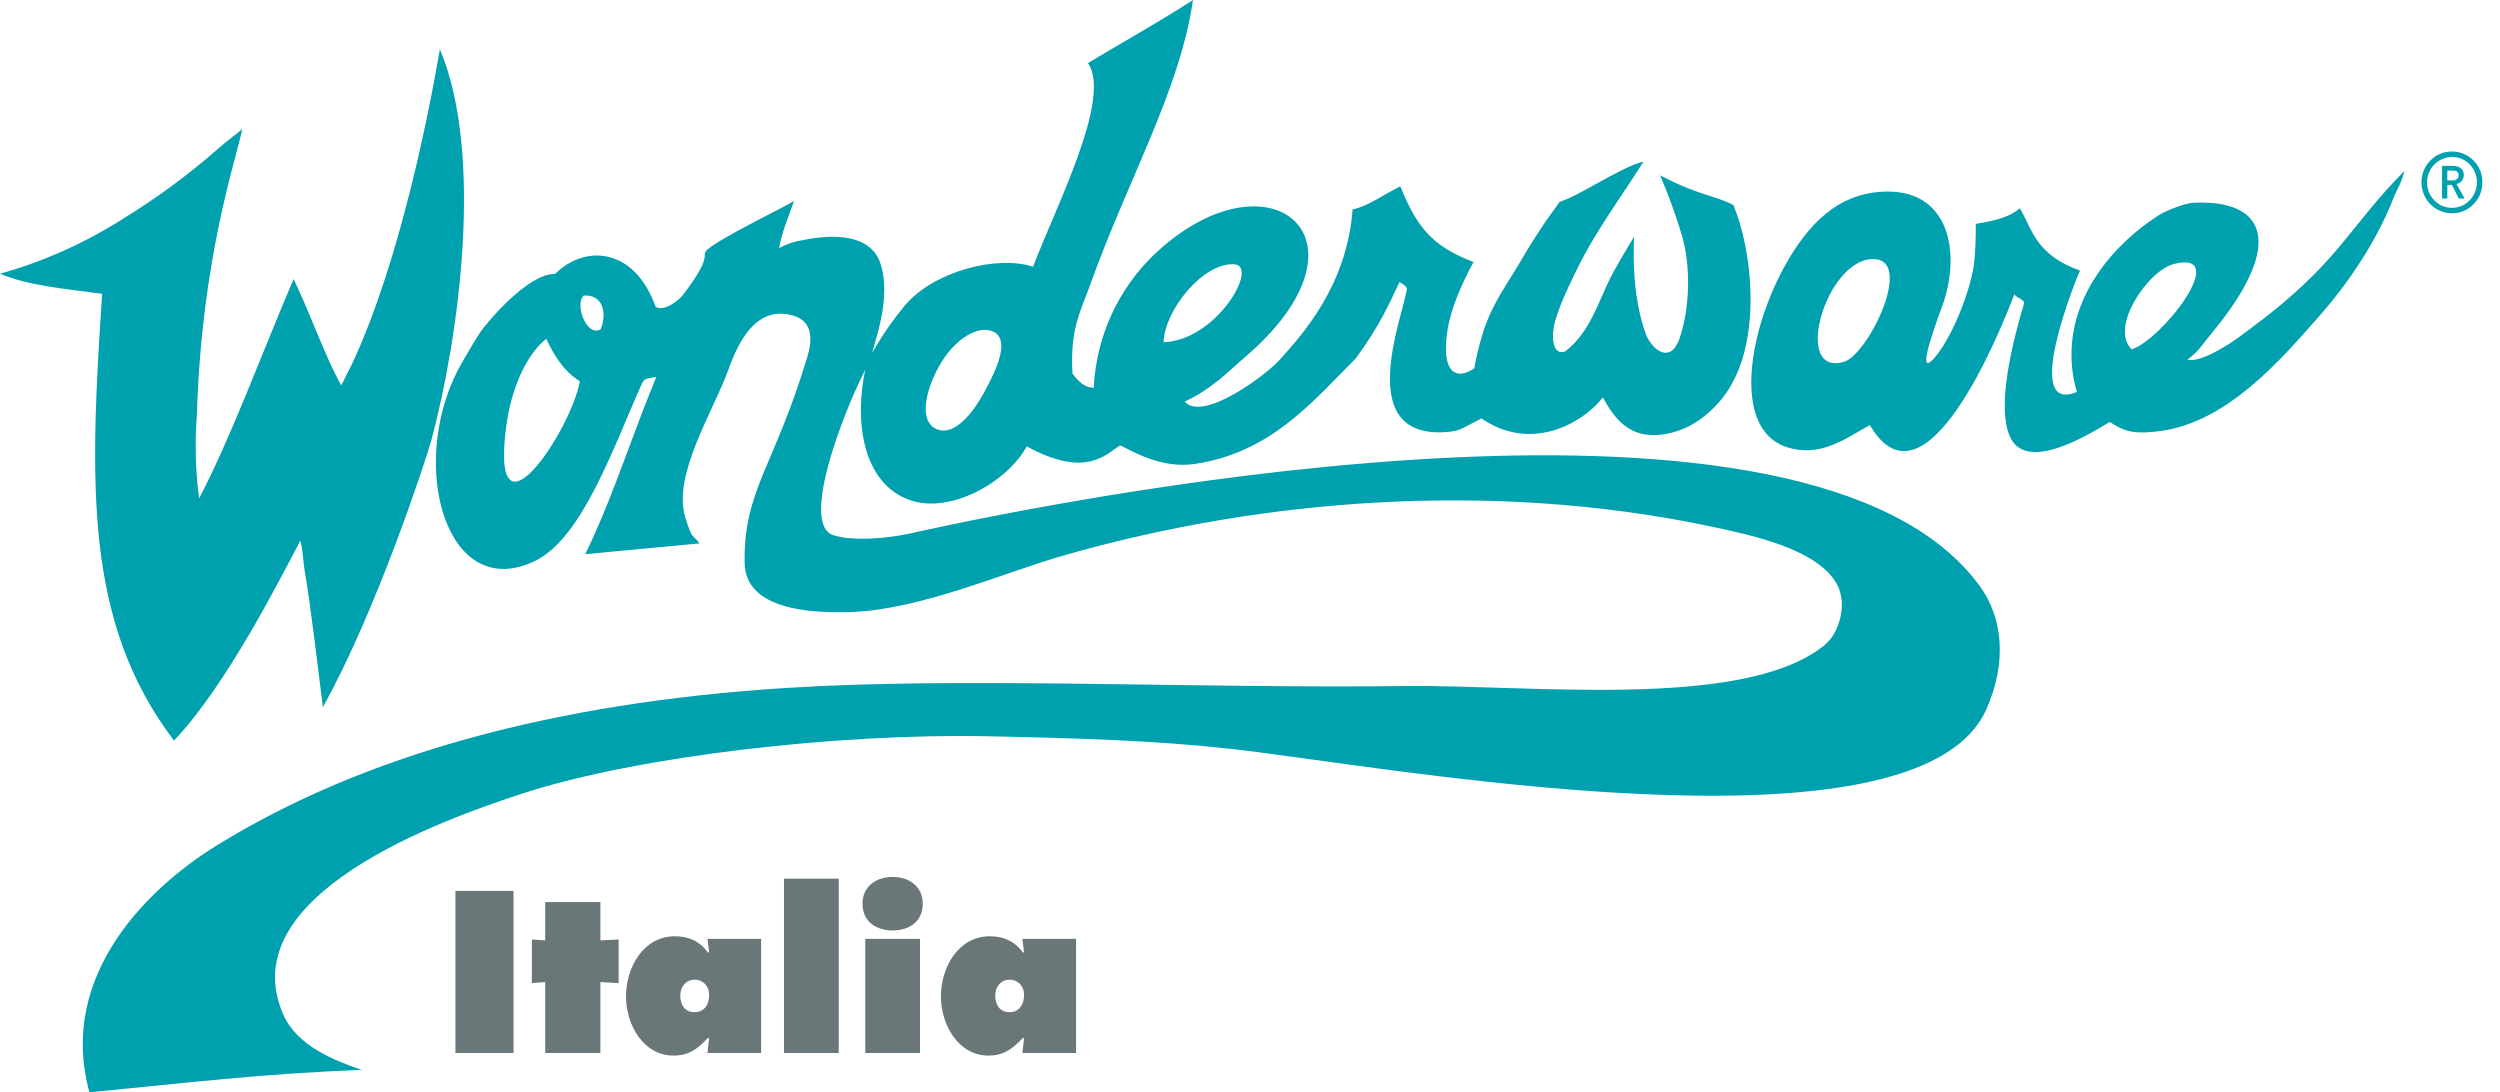
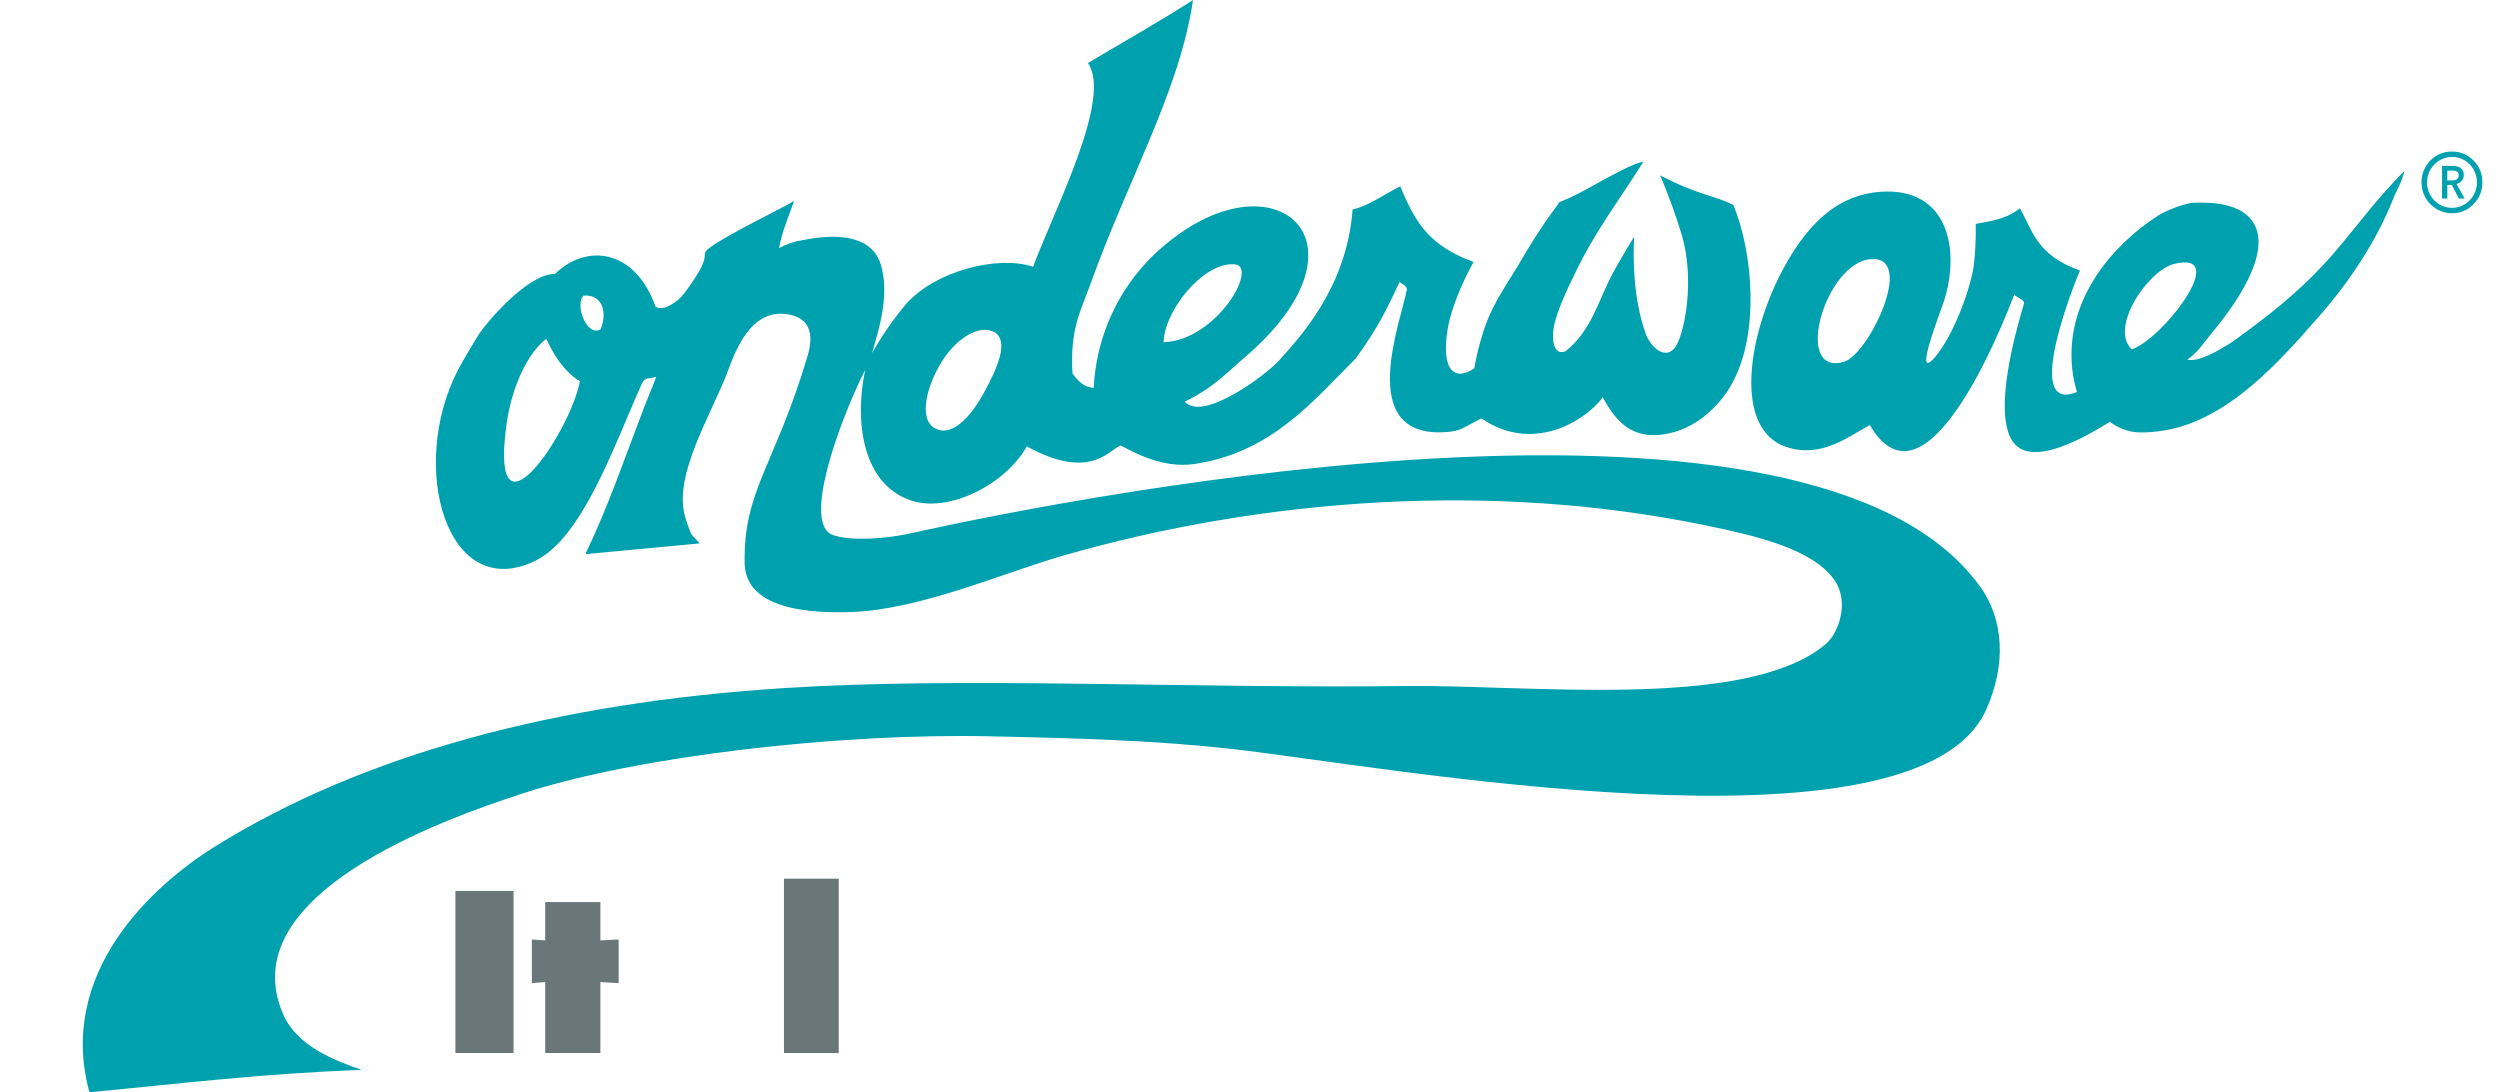
<svg xmlns="http://www.w3.org/2000/svg" width="103" height="45" viewBox="0 0 103 45" fill="none">
  <path d="M93.531 12.916C93.24 13.149 92.14 13.985 91.817 14.184C91.379 14.45 90.596 14.922 90.118 14.819C90.618 14.45 90.712 14.212 91.221 13.606C91.698 13.015 93.898 10.326 92.698 8.985C92.249 8.485 91.387 8.305 90.367 8.353C90.022 8.368 89.235 8.678 88.922 8.877C87.112 10.038 85.081 12.281 85.373 15.172C85.406 15.503 85.473 15.83 85.572 16.148C83.241 17.113 85.587 11.368 85.696 11.146C83.862 10.5 83.721 9.427 83.219 8.582C82.774 8.948 82.242 9.084 81.4 9.223C81.412 9.806 81.385 10.389 81.318 10.968C81.114 12.181 80.4 13.92 79.716 14.722C78.804 15.773 79.918 12.921 80.08 12.438C80.784 10.3 80.271 7.704 77.477 7.902C76.661 7.955 75.882 8.264 75.249 8.787C72.742 10.761 70.632 17.442 73.613 18.421C75.01 18.874 76.056 18.05 77.038 17.513C79.283 21.351 82.366 13.774 82.994 12.119C83.027 12.267 83.445 12.321 83.385 12.522C82.985 13.861 82.185 16.821 82.852 18.074C83.581 19.448 86.092 17.882 86.921 17.384C87.581 17.827 88.034 17.889 89.029 17.756C91.797 17.374 93.993 14.788 95.517 13.067C96.732 11.69 97.886 9.998 98.603 8.184C98.748 7.806 98.942 7.546 99.066 7.035C96.851 9.286 96.445 10.596 93.531 12.916ZM75.969 14.909C73.843 15.52 75.199 10.754 77.12 10.675C78.926 10.591 76.974 14.614 75.969 14.909ZM87.828 14.394C86.895 13.508 88.492 11.127 89.59 10.869C91.921 10.309 89.101 13.969 87.828 14.394Z" fill="#00A1AF" />
-   <path d="M18.119 2.018C19.959 6.362 18.9 13.93 17.774 18.13C17.577 18.852 15.517 25.174 13.303 29.131C13.148 27.951 12.799 24.896 12.553 23.522C12.497 23.227 12.474 22.598 12.375 22.275C11.533 23.86 9.324 28.25 7.169 30.512C3.453 25.621 3.696 19.887 4.208 12.104C2.55 11.886 1.166 11.765 6.10352e-05 11.278C1.795 10.776 3.507 10.01 5.082 9.004C6.449 8.166 7.744 7.212 8.954 6.154C9.302 5.84 9.629 5.609 9.984 5.314C9.751 6.495 8.304 10.611 8.112 17.08C8.023 18.231 8.054 19.389 8.202 20.533C9.513 18.043 10.797 14.528 12.097 11.496C12.793 12.94 13.416 14.744 14.06 15.877L14.497 15.009C16.496 10.748 17.703 4.486 18.124 2.019" fill="#00A1AF" />
  <path d="M81.551 24.127C74.63 14.64 45.211 20.261 37.472 21.983C36.525 22.191 35.112 22.304 34.328 22.048C33.024 21.624 34.569 17.378 35.648 15.232C35.202 17.299 35.502 19.928 37.517 20.614C39.12 21.163 41.451 19.921 42.305 18.391C44.845 19.789 45.656 18.602 46.158 18.35C46.672 18.602 47.855 19.314 49.207 19.117C52.353 18.654 54.059 16.57 55.856 14.767C56.857 13.406 57.216 12.541 57.663 11.619C57.771 11.709 57.938 11.755 57.965 11.914C57.758 13.145 55.787 18.046 59.547 17.804C60.198 17.762 60.223 17.641 61.04 17.24C63.037 18.624 65.17 17.491 66.037 16.373C66.509 17.249 67.101 17.966 68.205 17.925C70.383 17.838 71.441 15.654 71.309 15.889C72.53 13.812 72.217 10.379 71.416 8.448C70.653 8.048 69.975 8.054 68.396 7.223C68.738 8.021 69.036 8.839 69.287 9.672C69.669 10.941 69.625 12.684 69.206 13.921C68.836 15.011 68.096 14.443 67.819 13.797C67.268 12.29 67.284 10.54 67.325 9.75C67.045 10.218 66.742 10.715 66.451 11.25C65.868 12.326 65.577 13.628 64.494 14.475C63.844 14.713 64 13.498 63.992 13.69C64.018 13.055 64.596 11.867 64.843 11.36C65.699 9.554 66.608 8.408 67.705 6.669C67.366 6.69 66.359 7.249 65.957 7.468C65.076 7.953 64.844 8.098 64.235 8.331C64.274 8.331 63.92 8.767 63.652 9.164C63.088 9.988 62.712 10.665 62.513 10.99C61.903 11.98 61.385 12.73 61.082 13.765C60.938 14.226 60.824 14.697 60.741 15.173C59.987 15.697 59.347 15.347 59.646 13.549C59.791 12.678 60.253 11.622 60.711 10.795C58.979 10.14 58.367 9.331 57.692 7.676C57.007 8.014 56.361 8.501 55.727 8.627C55.492 11.821 53.584 13.862 52.71 14.838C52.181 15.429 49.569 17.402 48.811 16.547C49.988 15.992 50.674 15.238 51.248 14.754C57.01 9.861 52.28 5.984 47.528 10.509C46.044 11.946 45.161 13.905 45.061 15.982C44.835 15.945 44.596 15.945 44.187 15.392C44.073 13.567 44.532 12.794 44.901 11.772C46.45 7.434 48.61 3.727 49.152 0C47.734 0.917 46.269 1.729 44.824 2.597C45.833 4.053 43.456 8.6 42.564 10.99C41.107 10.506 38.521 11.16 37.319 12.541C36.796 13.162 36.332 13.832 35.935 14.543C36.037 14.047 36.741 12.265 36.273 10.852C35.865 9.639 34.346 9.63 33.068 9.895C32.728 9.944 32.4 10.055 32.099 10.222C32.184 9.644 32.526 8.818 32.718 8.277C32.343 8.526 29.78 9.742 29.137 10.287C28.846 10.582 29.429 10.451 28.158 12.125C27.946 12.407 27.343 12.847 27.013 12.643C26.139 10.187 24.1 10.061 22.869 11.287C21.769 11.26 20.101 13.229 19.773 13.706C19.627 13.921 19.002 14.977 18.868 15.24C16.801 19.255 18.421 24.879 22.058 23.103C24.011 22.146 25.303 18.347 26.455 15.784C26.566 15.539 26.761 15.604 27.038 15.526C26.91 15.874 26.642 16.502 26.535 16.79C25.712 18.933 25.067 20.859 24.116 22.831C25.293 22.718 27.917 22.477 28.824 22.389C28.482 21.959 28.523 22.231 28.241 21.34C27.685 19.59 29.369 16.996 30.023 15.195C30.46 13.983 31.136 12.764 32.407 12.943C33.04 13.03 33.651 13.396 33.271 14.671C31.93 19.175 30.619 20.216 30.679 23.205C30.72 25.142 33.447 25.271 35.097 25.215C37.981 25.1 41.298 23.606 43.884 22.868C51.984 20.555 61.397 19.81 70.285 21.648C72.367 22.077 74.689 22.616 75.585 23.909C76.059 24.595 75.919 25.533 75.518 26.185C75.402 26.366 75.254 26.523 75.081 26.649C71.731 29.253 62.899 28.2 57.925 28.265C48.965 28.371 39.588 27.877 32.318 28.348C22.858 28.953 14.952 31.09 8.862 34.874C6.307 36.461 2.331 40.064 3.684 45C7.558 44.635 10.724 44.234 14.902 44.08C13.791 43.694 12.22 43.103 11.655 41.76C9.564 36.88 18.144 33.789 21.578 32.676C26.311 31.146 34.576 30.199 40.792 30.336C44.542 30.417 47.609 30.51 50.721 30.854C56.911 31.541 78.936 35.653 81.827 29.245C82.663 27.387 82.57 25.521 81.556 24.127H81.551ZM50.87 10.891C51.872 10.975 50.118 14.026 47.941 14.099C47.965 12.801 49.583 10.78 50.87 10.891ZM40.963 13.678C41.56 14.032 41.154 15.062 40.535 16.187C39.915 17.312 39.175 17.972 38.555 17.663C37.912 17.368 38.065 16.208 38.686 15.095C39.314 13.955 40.344 13.341 40.963 13.684V13.678ZM20.858 17.557C21.072 15.92 21.748 14.541 22.507 13.96C22.816 14.62 23.214 15.288 23.893 15.709C23.486 17.836 20.175 22.712 20.858 17.557ZM24.744 13.572C24.151 13.889 23.676 12.527 24.044 12.178C24.831 12.122 25.03 12.884 24.744 13.572Z" fill="#00A1AF" />
  <path d="M101.021 6.244C101.186 6.241 101.349 6.273 101.501 6.336C101.654 6.4 101.792 6.494 101.907 6.613C102.025 6.729 102.119 6.868 102.182 7.022C102.245 7.176 102.275 7.341 102.272 7.508C102.276 7.676 102.246 7.843 102.183 7.999C102.12 8.155 102.026 8.296 101.907 8.414C101.792 8.534 101.655 8.63 101.502 8.694C101.35 8.758 101.186 8.789 101.021 8.786C100.773 8.786 100.53 8.711 100.323 8.571C100.117 8.432 99.956 8.233 99.861 8C99.765 7.768 99.74 7.512 99.788 7.265C99.836 7.018 99.956 6.791 100.131 6.613C100.247 6.494 100.385 6.399 100.539 6.336C100.692 6.272 100.856 6.241 101.021 6.244ZM101.021 8.562C101.157 8.563 101.291 8.536 101.416 8.483C101.541 8.431 101.655 8.353 101.749 8.255C101.942 8.057 102.051 7.79 102.051 7.512C102.051 7.234 101.942 6.967 101.749 6.77C101.654 6.672 101.541 6.595 101.416 6.543C101.291 6.49 101.156 6.464 101.021 6.465C100.817 6.467 100.618 6.53 100.449 6.646C100.28 6.761 100.148 6.925 100.071 7.116C99.993 7.307 99.972 7.517 100.012 7.72C100.051 7.923 100.149 8.109 100.293 8.256C100.387 8.354 100.501 8.432 100.626 8.485C100.751 8.537 100.885 8.563 101.021 8.562ZM101.545 8.181H101.302L101.018 7.62H100.83V8.181H100.612V6.835H101.049C101.353 6.835 101.509 6.973 101.509 7.217C101.508 7.303 101.478 7.386 101.423 7.452C101.368 7.518 101.293 7.563 101.209 7.579L101.544 8.181H101.545ZM100.829 7.432H101.041C101.108 7.437 101.174 7.418 101.228 7.379C101.25 7.362 101.268 7.34 101.281 7.314C101.293 7.288 101.299 7.26 101.298 7.232C101.298 7.099 101.228 7.029 101.06 7.029H100.829V7.432Z" fill="#00A1AF" />
  <path d="M18.763 43.384H21.158V36.706H18.763V43.384Z" fill="#6A7778" />
  <path d="M24.736 37.166H22.463V38.743L21.913 38.707V40.505L22.463 40.461V43.384H24.736V40.461L25.488 40.505V38.707L24.736 38.743V37.166Z" fill="#6A7778" />
-   <path d="M28.028 41.01C28.028 40.665 28.256 40.364 28.614 40.364C28.972 40.364 29.217 40.629 29.217 40.992C29.217 41.355 29.042 41.701 28.614 41.701C28.203 41.701 28.028 41.382 28.028 41.01ZM29.147 43.384H31.359V38.681H29.147L29.217 39.239H29.165C28.832 38.778 28.369 38.574 27.81 38.574C26.499 38.574 25.791 39.867 25.791 41.054C25.791 42.197 26.49 43.49 27.749 43.49C28.387 43.49 28.754 43.206 29.165 42.764H29.217L29.147 43.384Z" fill="#6A7778" />
  <path d="M32.3 43.384H34.556V36.201H32.3V43.384Z" fill="#6A7778" />
-   <path d="M35.649 43.384H37.904V38.681H35.649V43.384ZM36.776 36.13C36.068 36.13 35.535 36.546 35.535 37.228C35.535 37.999 36.129 38.335 36.776 38.335C37.423 38.335 38.017 37.999 38.017 37.228C38.017 36.546 37.484 36.13 36.776 36.13Z" fill="#6A7778" />
-   <path d="M41.004 41.01C41.004 40.665 41.231 40.364 41.589 40.364C41.948 40.364 42.192 40.629 42.192 40.992C42.192 41.355 42.017 41.701 41.589 41.701C41.178 41.701 41.004 41.382 41.004 41.01ZM42.122 43.384H44.334V38.681H42.122L42.192 39.239H42.14C41.808 38.778 41.344 38.574 40.785 38.574C39.474 38.574 38.766 39.867 38.766 41.054C38.766 42.197 39.465 43.49 40.724 43.49C41.362 43.49 41.729 43.206 42.14 42.764H42.192L42.122 43.384Z" fill="#6A7778" />
</svg>